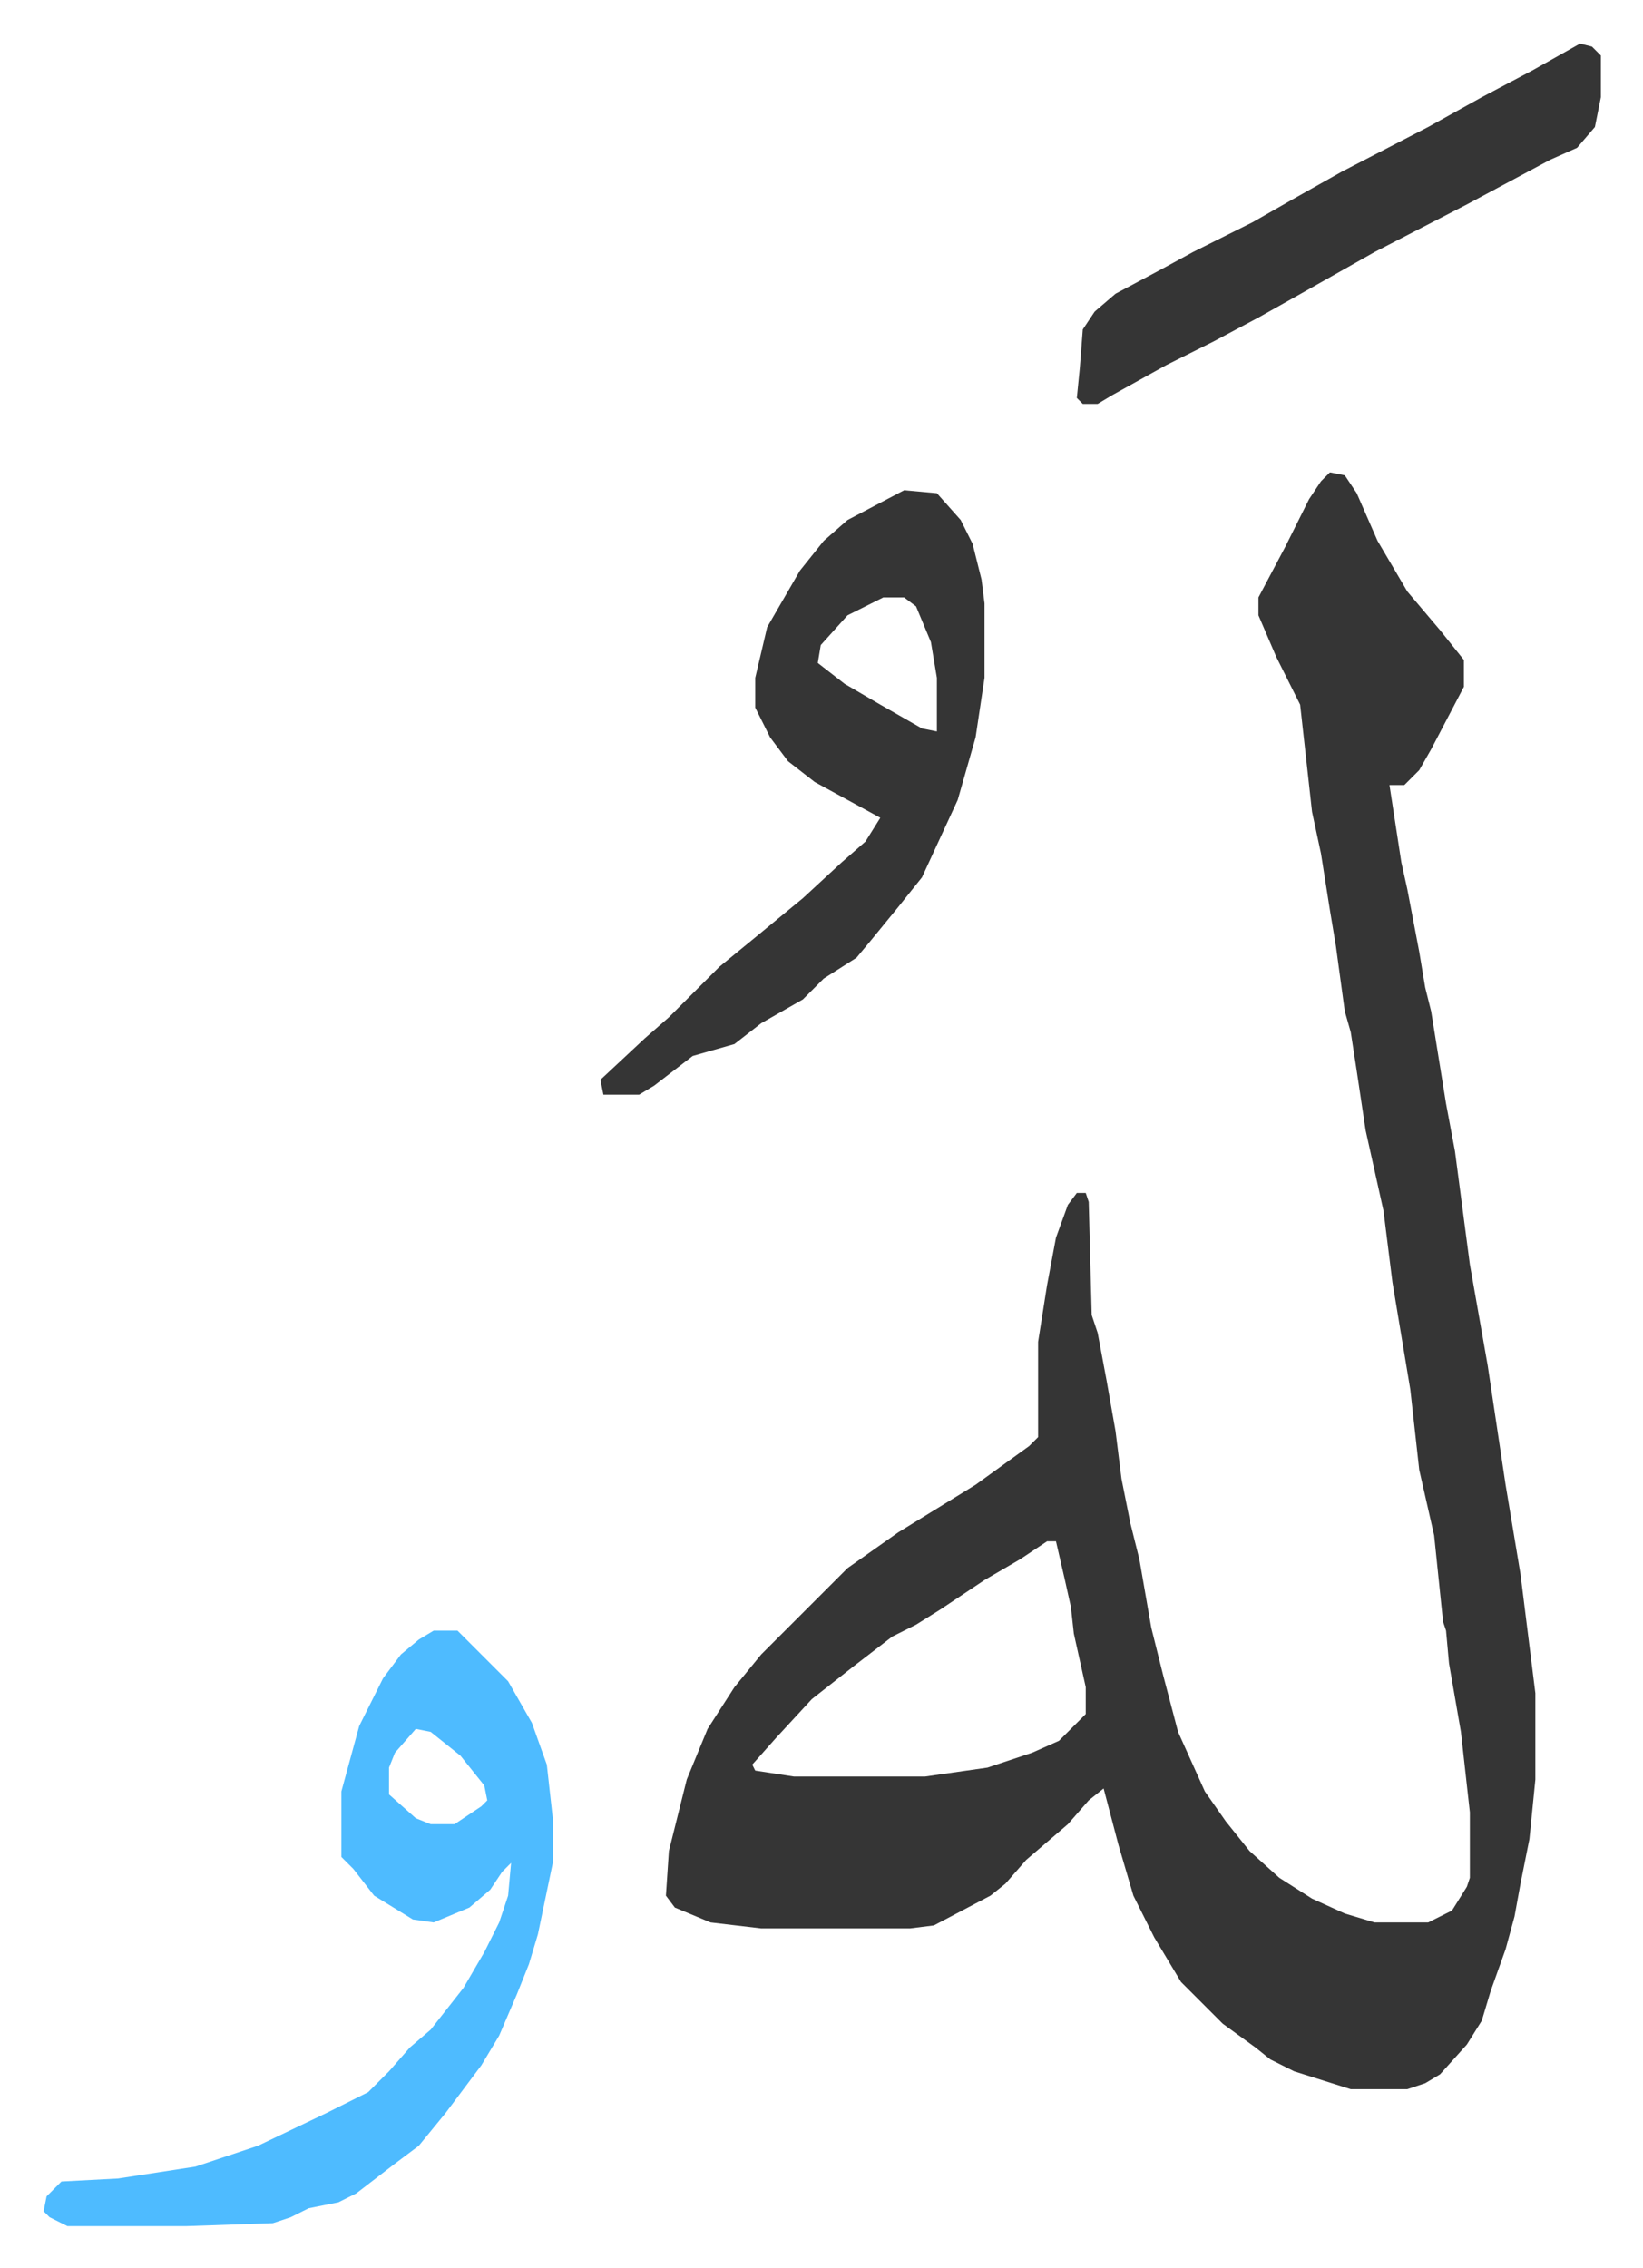
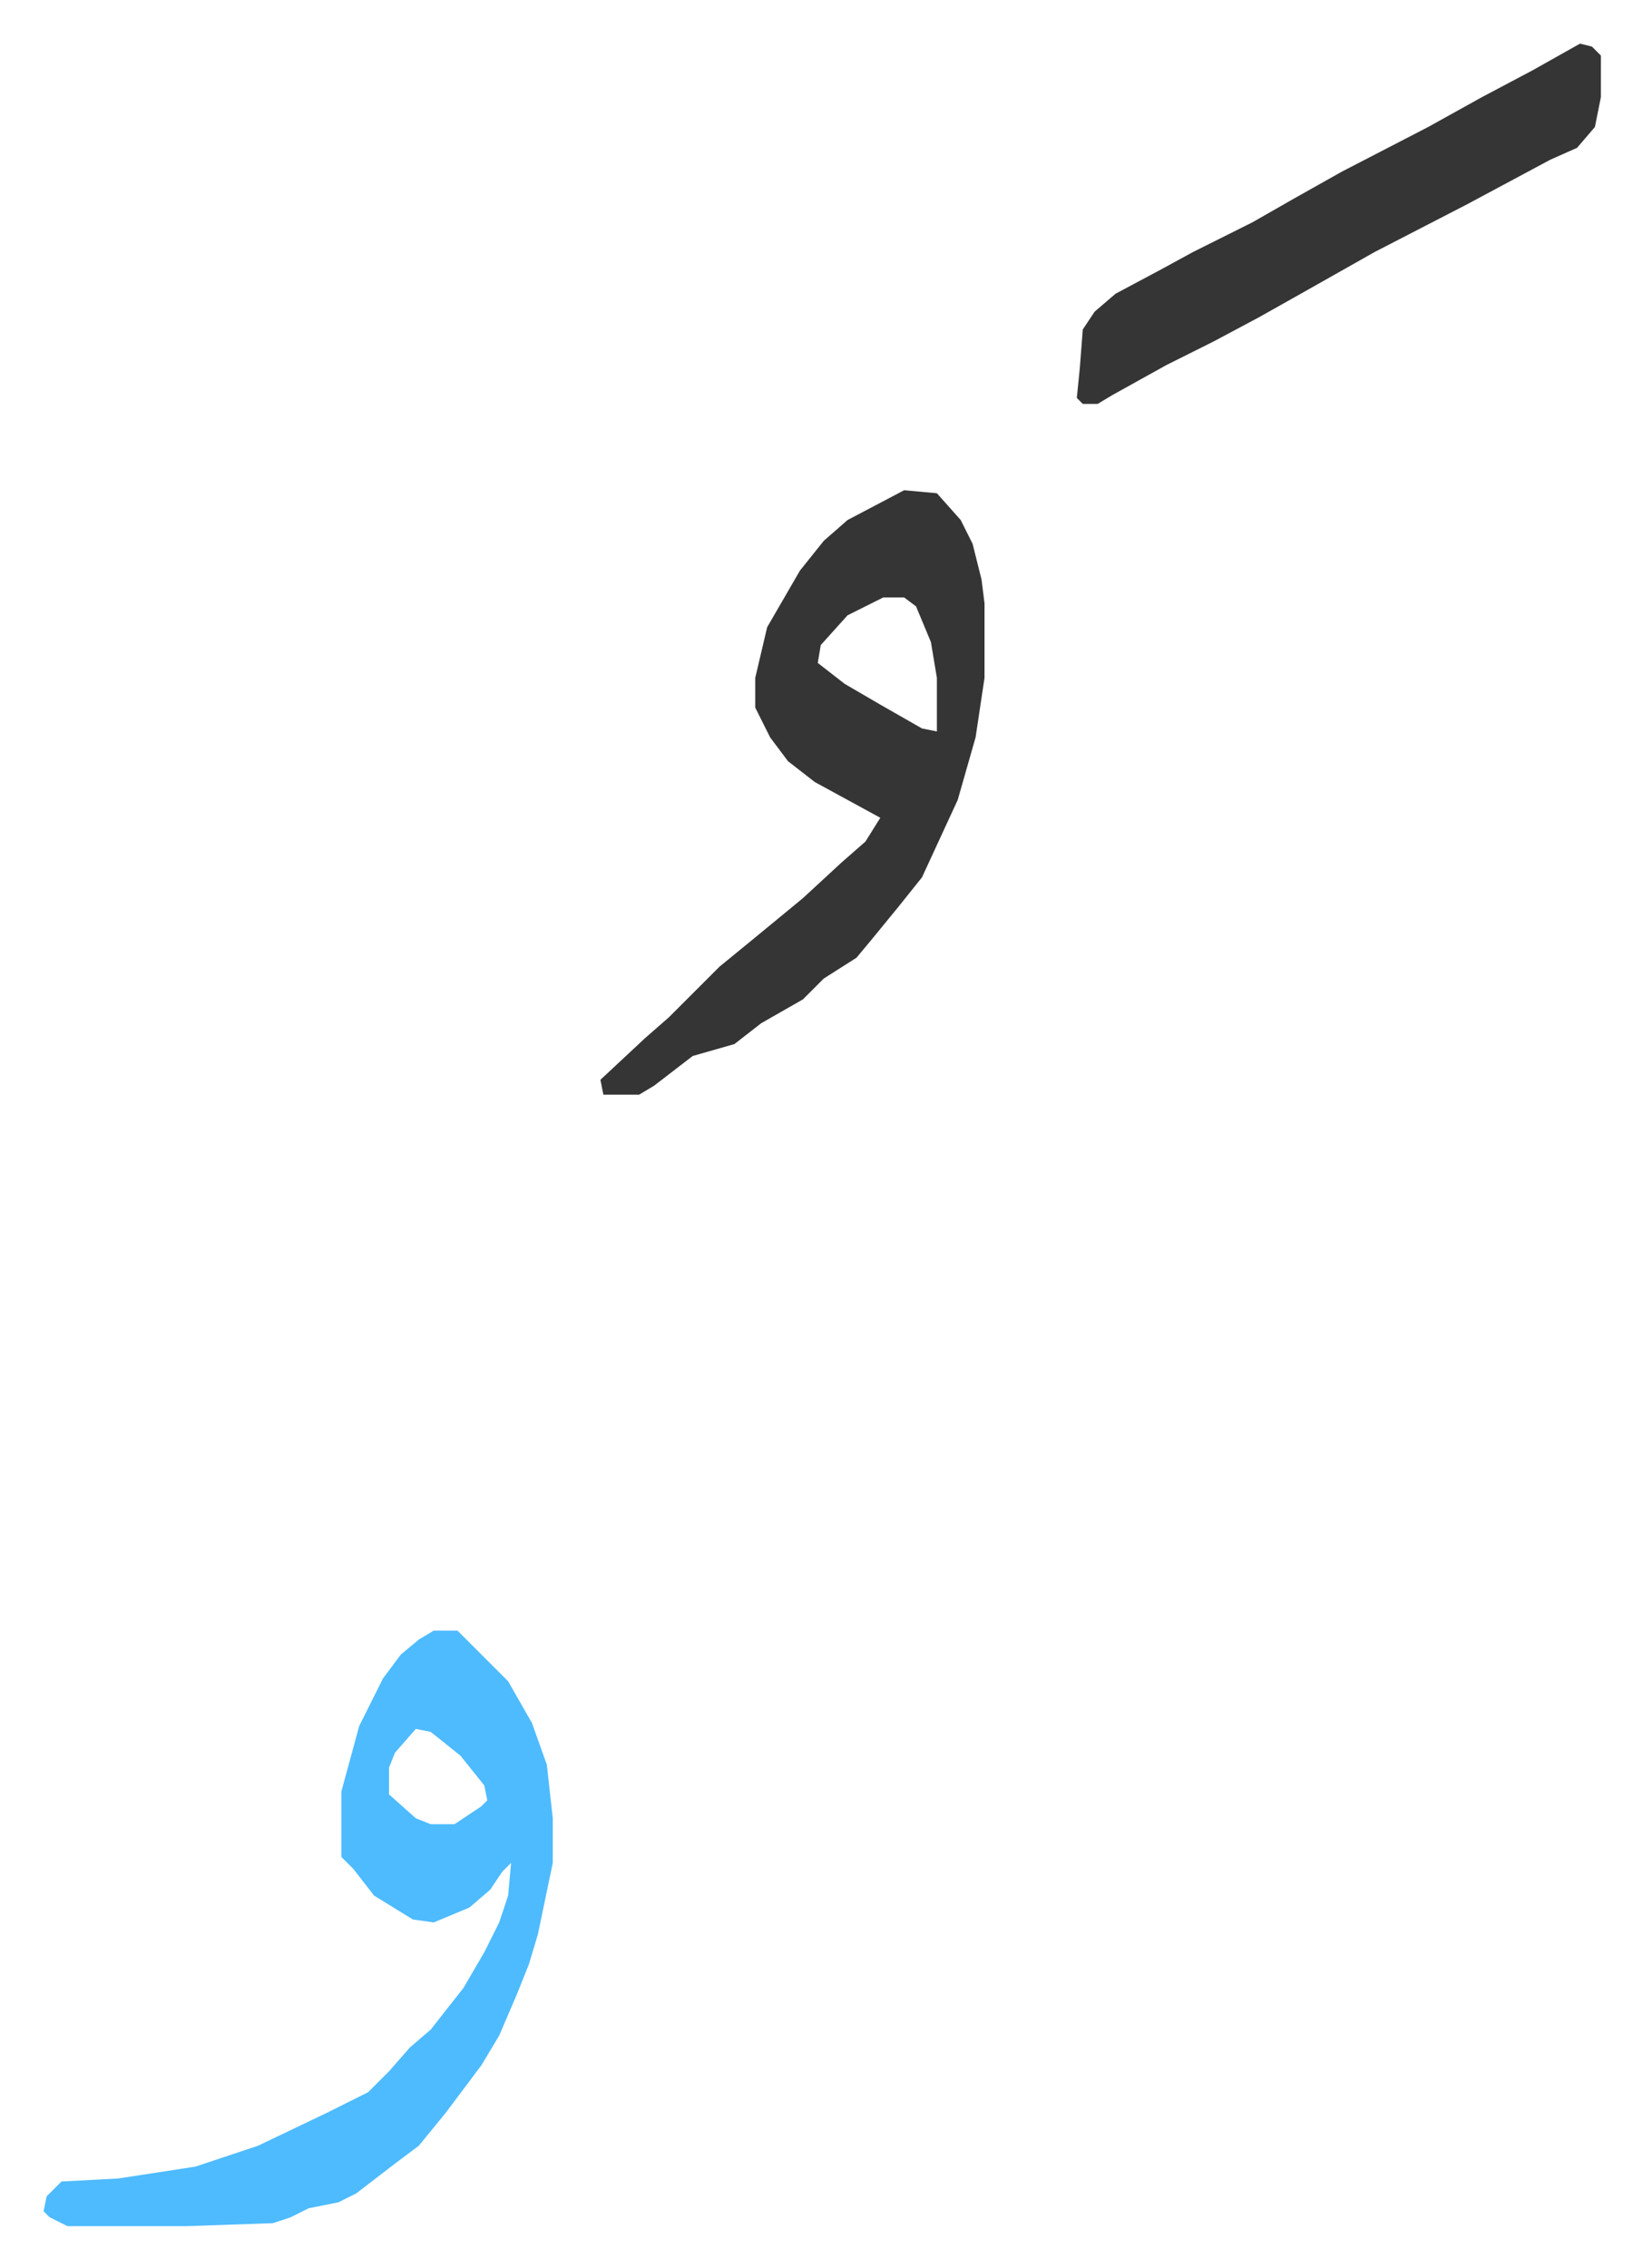
<svg xmlns="http://www.w3.org/2000/svg" role="img" viewBox="-14.65 284.35 551.80 761.80">
-   <path fill="#353535" id="rule_normal" d="M432 443l5 1 4 6 7 16 10 17 11 13 8 10v9l-11 21-4 7-5 5h-5l4 26 2 9 4 21 2 12 2 8 5 31 3 16 5 38 6 34 6 40 5 30 5 40v29l-2 20-3 15-2 11-3 11-5 14-3 10-5 8-9 10-5 3-6 2h-19l-19-6-8-4-5-4-11-8-5-5-9-9-9-15-7-14-5-17-5-19-5 4-7 8-14 12-7 8-5 4-19 10-8 1h-50l-17-2-12-5-3-4 1-15 6-24 7-17 9-14 9-11 29-29 17-12 26-16 18-13 3-3v-32l3-19 3-16 4-11 3-4h3l1 3 1 38 2 6 3 16 3 17 2 16 3 15 3 12 4 23 4 16 5 19 9 20 7 10 8 10 10 9 11 7 11 5 10 3h18l8-4 5-8 1-3v-22l-3-27-4-23-1-11-1-3-3-29-5-22-3-27-6-36-3-24-6-27-3-20-2-13-2-7-3-22-2-12-3-19-3-14-4-36-8-16-6-14v-6l9-17 8-16 4-6zm-95 359l-9 6-12 7-15 10-8 5-8 4-13 10-14 11-12 13-8 9 1 2 13 2h44l21-3 15-5 9-4 9-9v-9l-4-18-1-9-2-9-3-13z" />
  <path fill="#4ebbff" id="rule_madd_normal_2_vowels" d="M131 832h8l17 17 8 14 5 14 2 18v15l-5 24-3 10-4 10-6 14-6 10-12 16-9 11-8 6-13 10-6 3-10 2-6 3-6 2-29 1H8l-6-3-2-2 1-5 5-5 19-1 13-2 13-2 21-7 23-11 14-7 7-7 7-8 7-6 11-14 7-12 5-10 3-9 1-11-3 3-4 6-7 6-12 5-7-1-13-8-7-9-4-4v-22l6-22 8-16 6-8 6-5zm-6 33l-7 8-2 5v9l9 8 5 2h8l9-6 2-2-1-5-8-10-10-8z" />
  <path fill="#353535" id="rule_normal" d="M289 449l11 1 8 9 4 8 3 12 1 8v25l-3 20-6 21-12 26-8 10-9 11-5 6-11 7-7 7-14 8-9 7-14 4-13 10-5 3h-12l-1-5 15-14 8-7 17-17 11-9 17-14 13-12 8-7 5-8-22-12-9-7-6-8-5-10v-10l4-17 11-19 8-10 8-7zm-7 36l-12 6-9 10-1 6 9 7 12 7 14 8 5 1v-18l-2-12-5-12-4-3zm234-186l4 1 3 3v14l-2 10-6 7-9 4-28 15-31 16-23 13-16 9-15 8-16 8-18 10-5 3h-5l-2-2 1-10 1-13 4-6 7-6 15-8 11-6 20-10 14-8 16-9 29-15 18-10 17-9z" />
</svg>